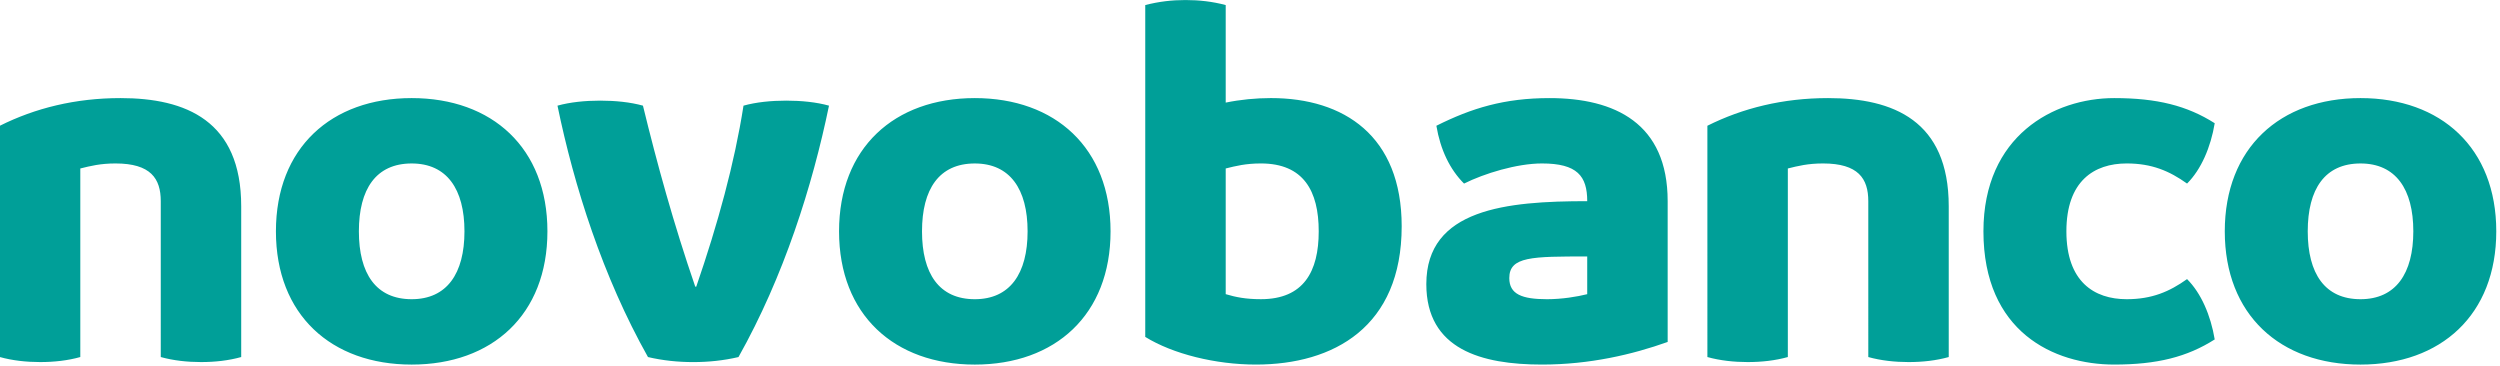
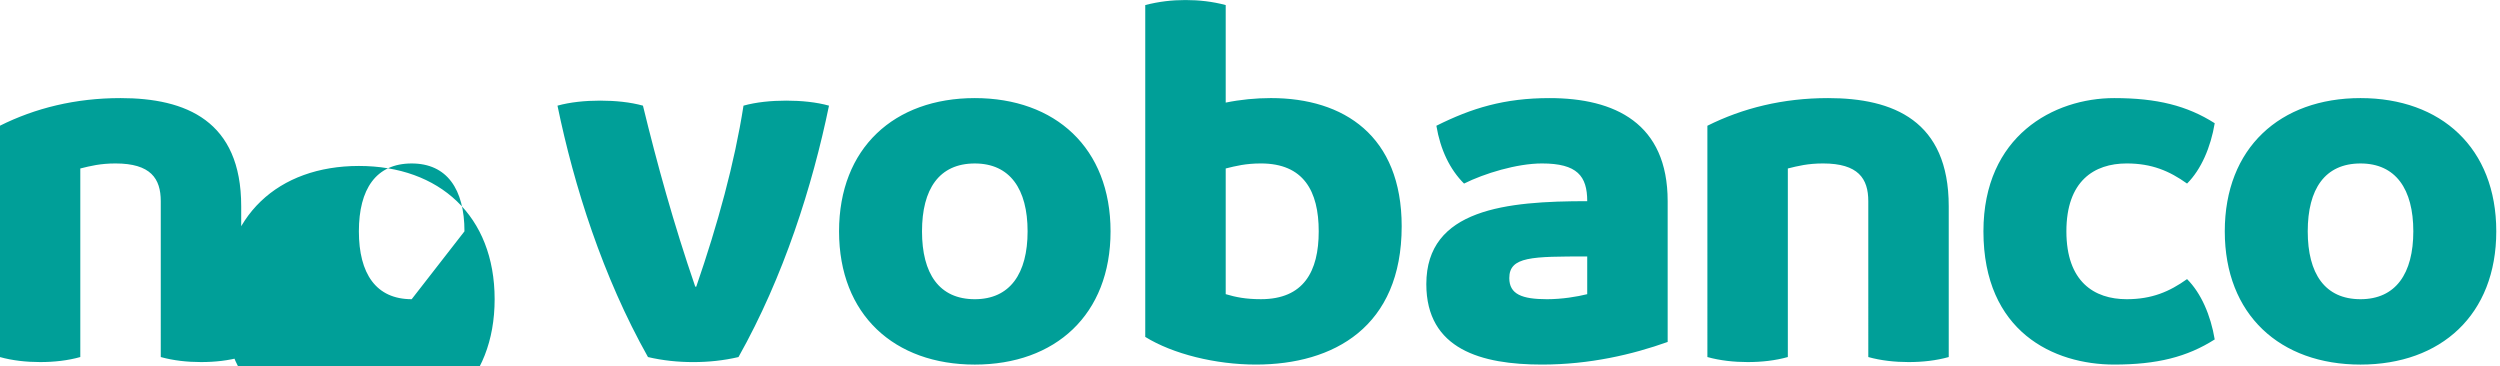
<svg xmlns="http://www.w3.org/2000/svg" viewBox="0 0 580 85" fill-rule="evenodd" clip-rule="evenodd" stroke-linejoin="round" stroke-miterlimit="1.414">
-   <path d="M55.96 47.837v34.996C53.043 83.65 49.893 84 46.63 84c-3.15 0-6.416-.35-9.333-1.167V46.671c0-5.25-2.333-8.75-10.5-8.75-3.5 0-5.829.583-8.166 1.166v43.746C15.718 83.65 12.568 84 9.3 84c-3.15 0-6.416-.35-9.333-1.167V29.175c8.167-4.084 17.5-6.417 27.996-6.417 15.167 0 27.996 5.25 27.996 25.08m51.797 5.832c0-9.8-4.084-15.745-12.246-15.745-8.283 0-12.25 5.946-12.25 15.746s3.967 15.745 12.25 15.745c8.162 0 12.246-5.945 12.246-15.745m-43.742 0c0-19.363 12.83-30.913 31.496-30.913 18.662 0 31.492 11.55 31.492 30.913 0 19.362-12.83 30.912-31.492 30.912-18.667 0-31.496-11.55-31.496-30.912M182.41 23.346c3.5 0 7 .35 9.917 1.166-3.854 18.663-10.5 39.659-21 58.325-3.5.817-7 1.167-10.496 1.167-3.5 0-7-.35-10.5-1.167-10.496-18.666-17.146-39.662-20.996-58.325 2.917-.816 6.417-1.166 9.913-1.166 3.5 0 7 .35 9.916 1.166 3.267 13.413 7.117 27.413 12.134 41.992h.233c5.017-14.58 8.862-28.58 10.962-41.992 2.917-.816 6.417-1.166 9.917-1.166m55.992 30.324c0-9.8-4.084-15.745-12.246-15.745-8.283 0-12.25 5.946-12.25 15.746s3.967 15.745 12.25 15.745c8.162 0 12.246-5.945 12.246-15.745m-43.742 0c0-19.363 12.83-30.913 31.496-30.913 18.662 0 31.492 11.55 31.492 30.913 0 19.362-12.83 30.912-31.492 30.912-18.667 0-31.496-11.55-31.496-30.912m111.283-.005c0-9.333-3.5-15.745-13.412-15.745-3.5 0-5.833.583-8.167 1.166v29.159c2.334.7 4.667 1.166 8.167 1.166 9.912 0 13.412-6.412 13.412-15.746M325.19 52.5c0 23.329-15.746 32.079-33.829 32.079-9.33 0-19.246-2.45-25.662-6.417V1.175c3.15-.817 6.183-1.167 9.333-1.167 3.15 0 6.3.35 9.333 1.167v22.629c3.384-.7 6.996-1.05 10.496-1.05 16.917 0 30.33 8.75 30.33 29.746m43.044 15.75V59.5c-12.833 0-18.079 0-18.079 5.016 0 3.734 2.917 4.9 8.746 4.9 3.5 0 7-.583 9.333-1.166m18.663-21.58v32.663c-8.163 2.913-18.08 5.246-29.159 5.246-14 0-26.833-3.496-26.833-18.663 0-17.495 18.667-19.245 37.33-19.245 0-5.834-2.334-8.75-10.497-8.75-5.833 0-13.416 2.333-18.083 4.666-3.267-3.266-5.483-7.816-6.417-13.412 8.167-4.084 15.75-6.417 26.25-6.417 15.163 0 27.409 5.833 27.409 23.913m65.208 1.166v34.996c-2.917.817-6.067 1.167-9.33 1.167-3.15 0-6.416-.35-9.332-1.167V46.671c0-5.25-2.334-8.75-10.5-8.75-3.5 0-5.83.583-8.167 1.166v43.746c-2.913.817-6.063 1.167-9.33 1.167-3.15 0-6.416-.35-9.333-1.167V29.175c8.167-4.084 17.5-6.417 27.996-6.417 15.167 0 27.996 5.25 27.996 25.08m55.292 16.912c3.266 3.266 5.483 8.4 6.416 13.996-6.416 4.083-13.416 5.833-23.329 5.833-14 0-30.329-7.583-30.329-30.913 0-22.162 16.33-30.908 30.33-30.908 9.912 0 16.912 1.75 23.328 5.83-.933 5.6-3.15 10.733-6.416 14-4.084-2.917-8.167-4.667-14-4.667-7.58 0-13.996 4.083-13.996 15.745 0 11.667 6.417 15.75 13.996 15.75 5.833 0 9.916-1.75 14-4.666m52.492-11.08c0-9.8-4.084-15.745-12.25-15.745-8.28 0-12.246 5.946-12.246 15.746s3.966 15.745 12.245 15.745c8.167 0 12.25-5.945 12.25-15.745m-43.741 0c0-19.363 12.829-30.913 31.491-30.913 18.667 0 31.496 11.55 31.496 30.913 0 19.362-12.829 30.912-31.496 30.912-18.662 0-31.491-11.55-31.491-30.912" fill="#009f98" fill-rule="nonzero" />
+   <path d="M55.96 47.837v34.996C53.043 83.65 49.893 84 46.63 84c-3.15 0-6.416-.35-9.333-1.167V46.671c0-5.25-2.333-8.75-10.5-8.75-3.5 0-5.829.583-8.166 1.166v43.746C15.718 83.65 12.568 84 9.3 84c-3.15 0-6.416-.35-9.333-1.167V29.175c8.167-4.084 17.5-6.417 27.996-6.417 15.167 0 27.996 5.25 27.996 25.08m51.797 5.832c0-9.8-4.084-15.745-12.246-15.745-8.283 0-12.25 5.946-12.25 15.746s3.967 15.745 12.25 15.745m-43.742 0c0-19.363 12.83-30.913 31.496-30.913 18.662 0 31.492 11.55 31.492 30.913 0 19.362-12.83 30.912-31.492 30.912-18.667 0-31.496-11.55-31.496-30.912M182.41 23.346c3.5 0 7 .35 9.917 1.166-3.854 18.663-10.5 39.659-21 58.325-3.5.817-7 1.167-10.496 1.167-3.5 0-7-.35-10.5-1.167-10.496-18.666-17.146-39.662-20.996-58.325 2.917-.816 6.417-1.166 9.913-1.166 3.5 0 7 .35 9.916 1.166 3.267 13.413 7.117 27.413 12.134 41.992h.233c5.017-14.58 8.862-28.58 10.962-41.992 2.917-.816 6.417-1.166 9.917-1.166m55.992 30.324c0-9.8-4.084-15.745-12.246-15.745-8.283 0-12.25 5.946-12.25 15.746s3.967 15.745 12.25 15.745c8.162 0 12.246-5.945 12.246-15.745m-43.742 0c0-19.363 12.83-30.913 31.496-30.913 18.662 0 31.492 11.55 31.492 30.913 0 19.362-12.83 30.912-31.492 30.912-18.667 0-31.496-11.55-31.496-30.912m111.283-.005c0-9.333-3.5-15.745-13.412-15.745-3.5 0-5.833.583-8.167 1.166v29.159c2.334.7 4.667 1.166 8.167 1.166 9.912 0 13.412-6.412 13.412-15.746M325.19 52.5c0 23.329-15.746 32.079-33.829 32.079-9.33 0-19.246-2.45-25.662-6.417V1.175c3.15-.817 6.183-1.167 9.333-1.167 3.15 0 6.3.35 9.333 1.167v22.629c3.384-.7 6.996-1.05 10.496-1.05 16.917 0 30.33 8.75 30.33 29.746m43.044 15.75V59.5c-12.833 0-18.079 0-18.079 5.016 0 3.734 2.917 4.9 8.746 4.9 3.5 0 7-.583 9.333-1.166m18.663-21.58v32.663c-8.163 2.913-18.08 5.246-29.159 5.246-14 0-26.833-3.496-26.833-18.663 0-17.495 18.667-19.245 37.33-19.245 0-5.834-2.334-8.75-10.497-8.75-5.833 0-13.416 2.333-18.083 4.666-3.267-3.266-5.483-7.816-6.417-13.412 8.167-4.084 15.75-6.417 26.25-6.417 15.163 0 27.409 5.833 27.409 23.913m65.208 1.166v34.996c-2.917.817-6.067 1.167-9.33 1.167-3.15 0-6.416-.35-9.332-1.167V46.671c0-5.25-2.334-8.75-10.5-8.75-3.5 0-5.83.583-8.167 1.166v43.746c-2.913.817-6.063 1.167-9.33 1.167-3.15 0-6.416-.35-9.333-1.167V29.175c8.167-4.084 17.5-6.417 27.996-6.417 15.167 0 27.996 5.25 27.996 25.08m55.292 16.912c3.266 3.266 5.483 8.4 6.416 13.996-6.416 4.083-13.416 5.833-23.329 5.833-14 0-30.329-7.583-30.329-30.913 0-22.162 16.33-30.908 30.33-30.908 9.912 0 16.912 1.75 23.328 5.83-.933 5.6-3.15 10.733-6.416 14-4.084-2.917-8.167-4.667-14-4.667-7.58 0-13.996 4.083-13.996 15.745 0 11.667 6.417 15.75 13.996 15.75 5.833 0 9.916-1.75 14-4.666m52.492-11.08c0-9.8-4.084-15.745-12.25-15.745-8.28 0-12.246 5.946-12.246 15.746s3.966 15.745 12.245 15.745c8.167 0 12.25-5.945 12.25-15.745m-43.741 0c0-19.363 12.829-30.913 31.491-30.913 18.667 0 31.496 11.55 31.496 30.913 0 19.362-12.829 30.912-31.496 30.912-18.662 0-31.491-11.55-31.491-30.912" fill="#009f98" fill-rule="nonzero" />
</svg>